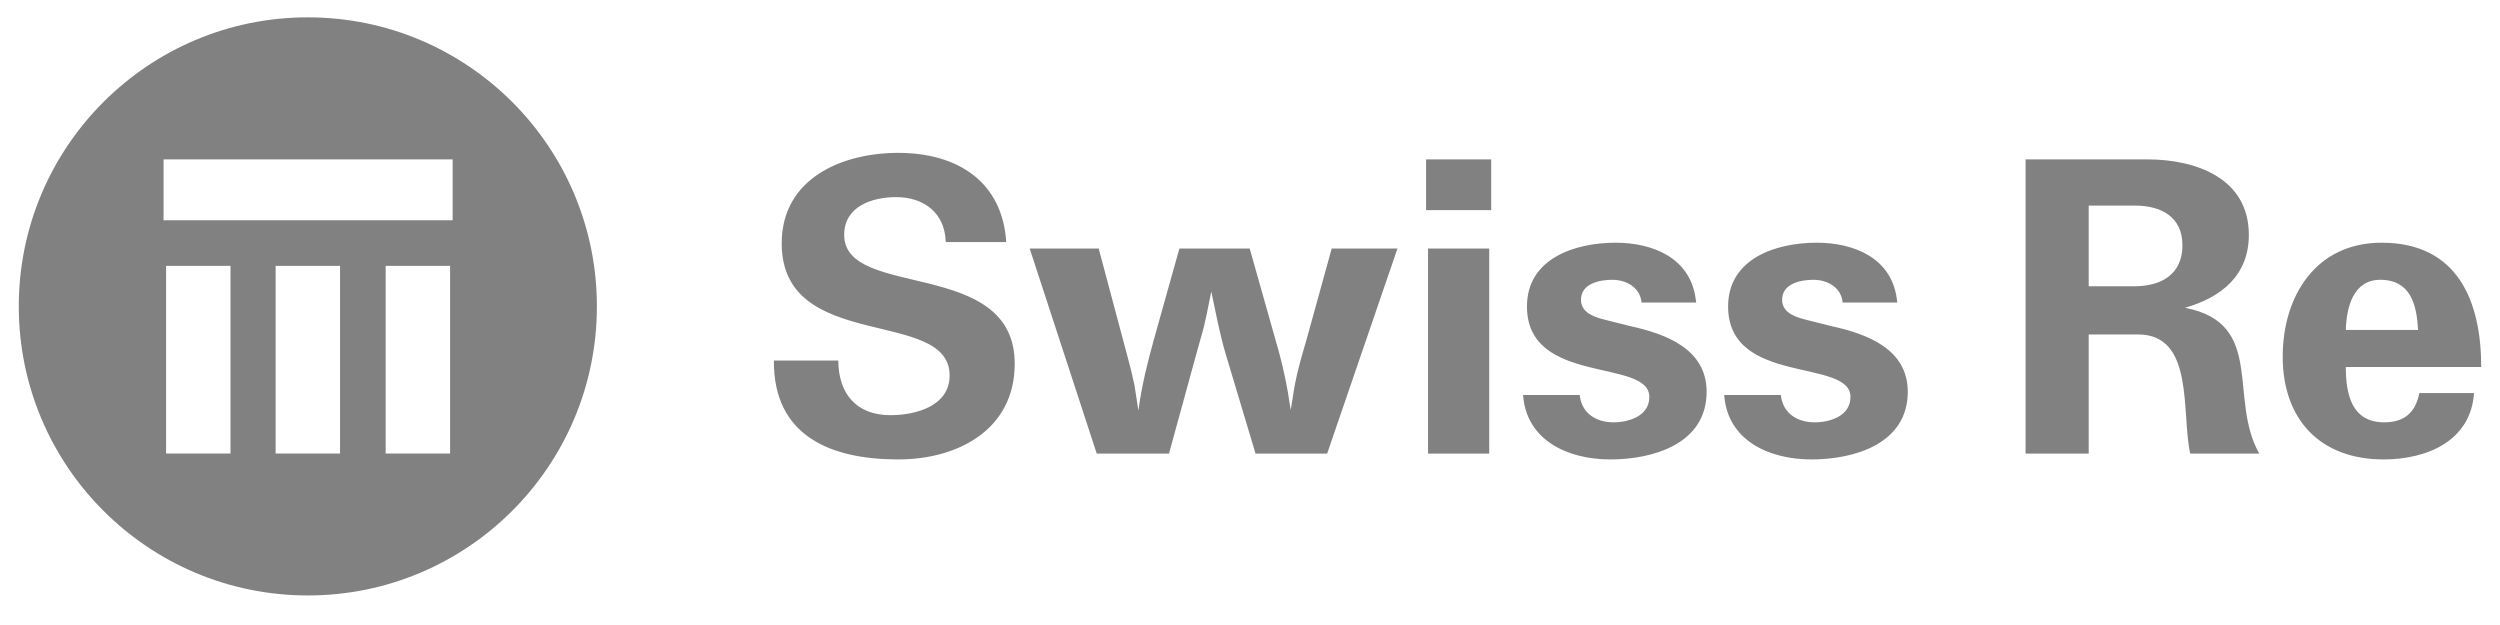
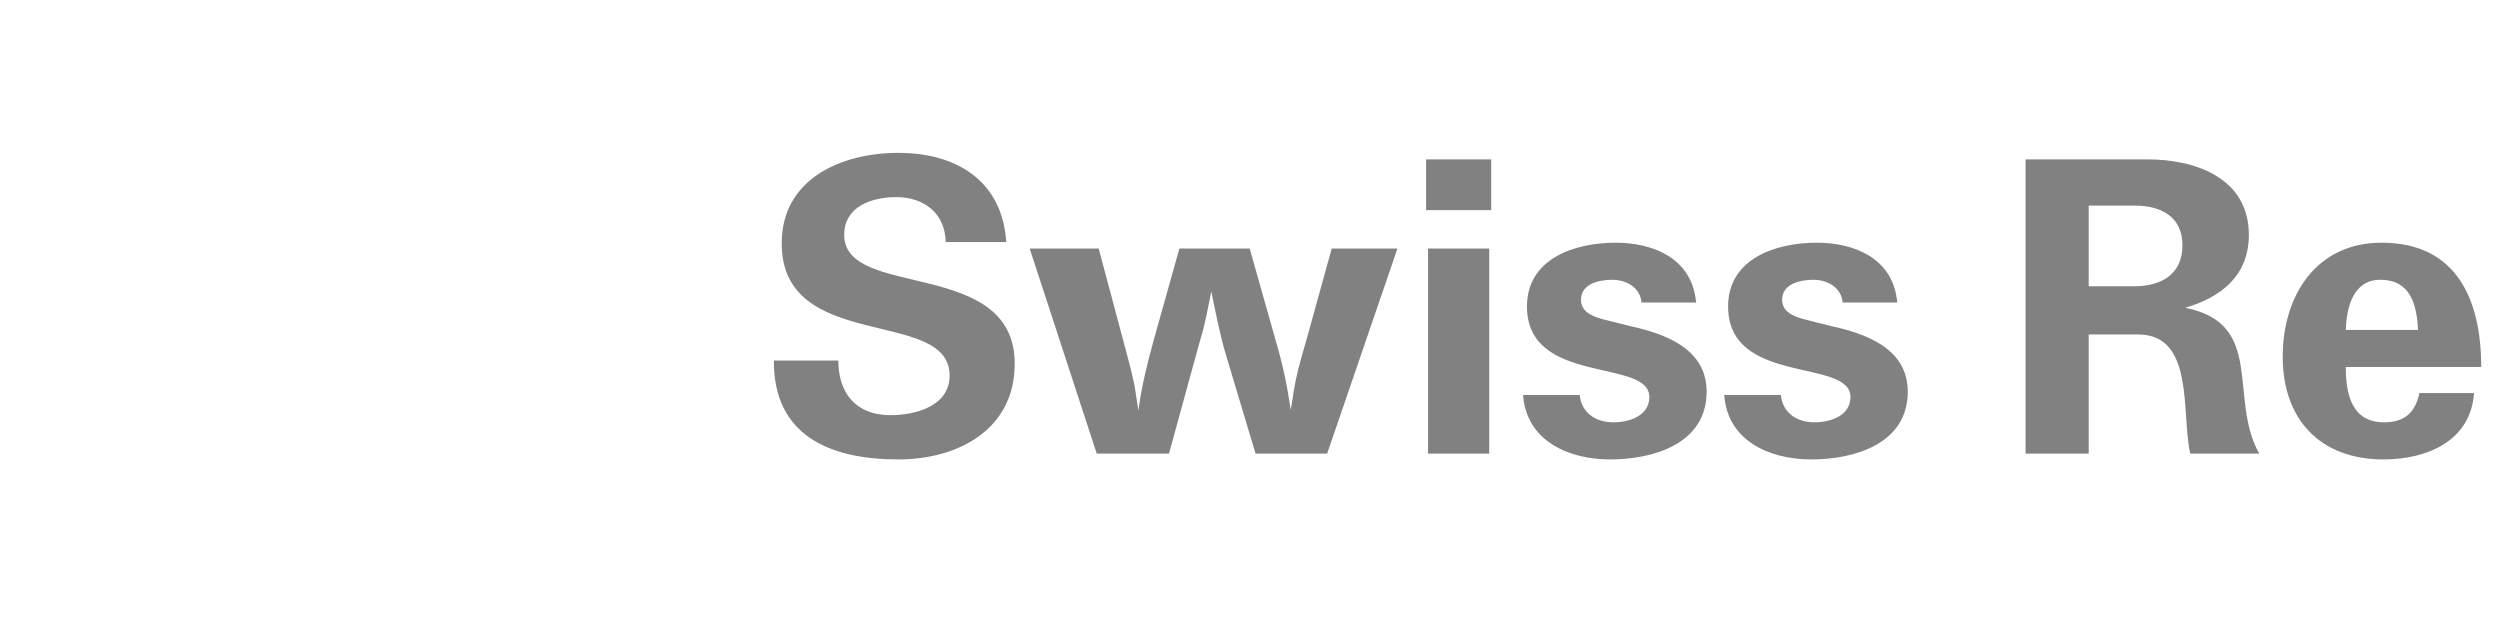
<svg xmlns="http://www.w3.org/2000/svg" width="160" height="40" viewBox="0 0 160 40" fill="none">
-   <path d="M28.968 14.095H10.468V10.2H28.968V14.095ZM28.806 29.025H24.683V17.015H28.806V29.025ZM21.763 29.025H17.64V17.015H21.763V29.025ZM14.752 29.025H10.63V17.015H14.752V29.025ZM19.702 1.11C9.485 1.11 1.202 9.392 1.202 19.609C1.202 29.826 9.485 38.109 19.702 38.109C29.919 38.109 38.201 29.826 38.201 19.609C38.201 9.392 29.919 1.11 19.702 1.11Z" fill="#818181" />
  <path d="M152.339 17.907C154.297 17.907 154.672 19.531 154.757 21.115H150.132C150.173 19.698 150.59 17.907 152.339 17.907ZM152.59 27.029C150.507 27.029 150.132 25.237 150.132 23.49H158.798C158.798 19.281 157.298 15.533 152.424 15.533C148.216 15.533 146.093 18.948 146.093 22.823C146.093 26.862 148.507 29.404 152.547 29.404C155.298 29.404 158.129 28.239 158.338 25.155H154.84C154.588 26.404 153.882 27.029 152.59 27.029ZM136.593 18.322H133.677V13.158H136.633C138.302 13.158 139.676 13.865 139.676 15.699C139.676 17.573 138.302 18.322 136.593 18.322ZM139.842 19.698C142.175 19.031 143.926 17.615 143.926 15.033C143.926 11.408 140.55 10.2 137.426 10.2H129.637V29.029H133.677V21.406H136.844C140.468 21.406 139.592 26.446 140.175 29.029H144.591C142.591 25.488 145.009 20.697 139.842 19.698ZM121.43 19.364H117.93C117.847 18.406 116.972 17.907 116.057 17.907C115.223 17.907 114.015 18.157 114.056 19.24C114.098 20.073 115.015 20.323 115.681 20.488L117.182 20.865C119.473 21.364 122.097 22.322 122.097 25.072C122.097 28.404 118.679 29.404 115.93 29.404C113.223 29.404 110.557 28.196 110.349 25.28H113.973C114.098 26.446 115.015 27.029 116.14 27.029C117.14 27.029 118.43 26.613 118.43 25.405C118.43 22.906 110.599 24.696 110.599 19.614C110.599 16.532 113.682 15.533 116.265 15.533C118.639 15.533 121.014 16.49 121.388 19.073L121.43 19.364ZM108.559 19.364H105.059C104.974 18.406 104.101 17.907 103.184 17.907C102.35 17.907 101.142 18.157 101.184 19.24C101.225 20.073 102.142 20.323 102.809 20.488L104.309 20.865C106.6 21.364 109.224 22.322 109.224 25.072C109.224 28.404 105.808 29.404 103.059 29.404C100.352 29.404 97.686 28.196 97.476 25.28H101.1C101.225 26.446 102.142 27.029 103.267 27.029C104.267 27.029 105.558 26.613 105.558 25.405C105.558 22.906 97.726 24.696 97.726 19.614C97.726 16.532 100.809 15.533 103.392 15.533C105.766 15.533 108.141 16.49 108.515 19.073L108.559 19.364ZM91.269 13.449H95.436V10.2H91.269V13.449ZM91.394 29.029H95.31V15.907H91.394V29.029ZM80.355 29.029L78.481 22.781C78.064 21.406 77.814 20.03 77.523 18.656C77.313 19.656 77.148 20.657 76.856 21.614L76.564 22.656L74.816 29.029H70.191L65.9 15.907H70.316L72.15 22.781L72.399 23.738L72.607 24.655C72.691 25.197 72.774 25.738 72.857 26.279C73.065 24.696 73.441 23.197 73.857 21.698L75.481 15.907H79.981L81.688 21.947C82.106 23.364 82.397 24.779 82.605 26.238L82.73 25.488C82.896 24.239 83.229 23.031 83.605 21.781L85.229 15.907H89.437L84.938 29.029H80.355ZM64.4 15.491H60.526C60.485 13.657 59.151 12.616 57.36 12.616C55.819 12.616 54.028 13.198 54.028 15.033C54.028 19.198 64.942 16.449 64.942 23.28C64.942 27.489 61.317 29.404 57.485 29.404C53.11 29.404 49.487 27.864 49.529 23.072H53.653C53.653 25.155 54.778 26.571 56.985 26.571C58.61 26.571 60.776 25.989 60.776 24.03C60.776 19.656 50.029 22.614 50.029 15.574C50.029 11.408 53.902 9.783 57.485 9.783C61.276 9.783 64.15 11.617 64.4 15.491Z" fill="#818181" />
</svg>